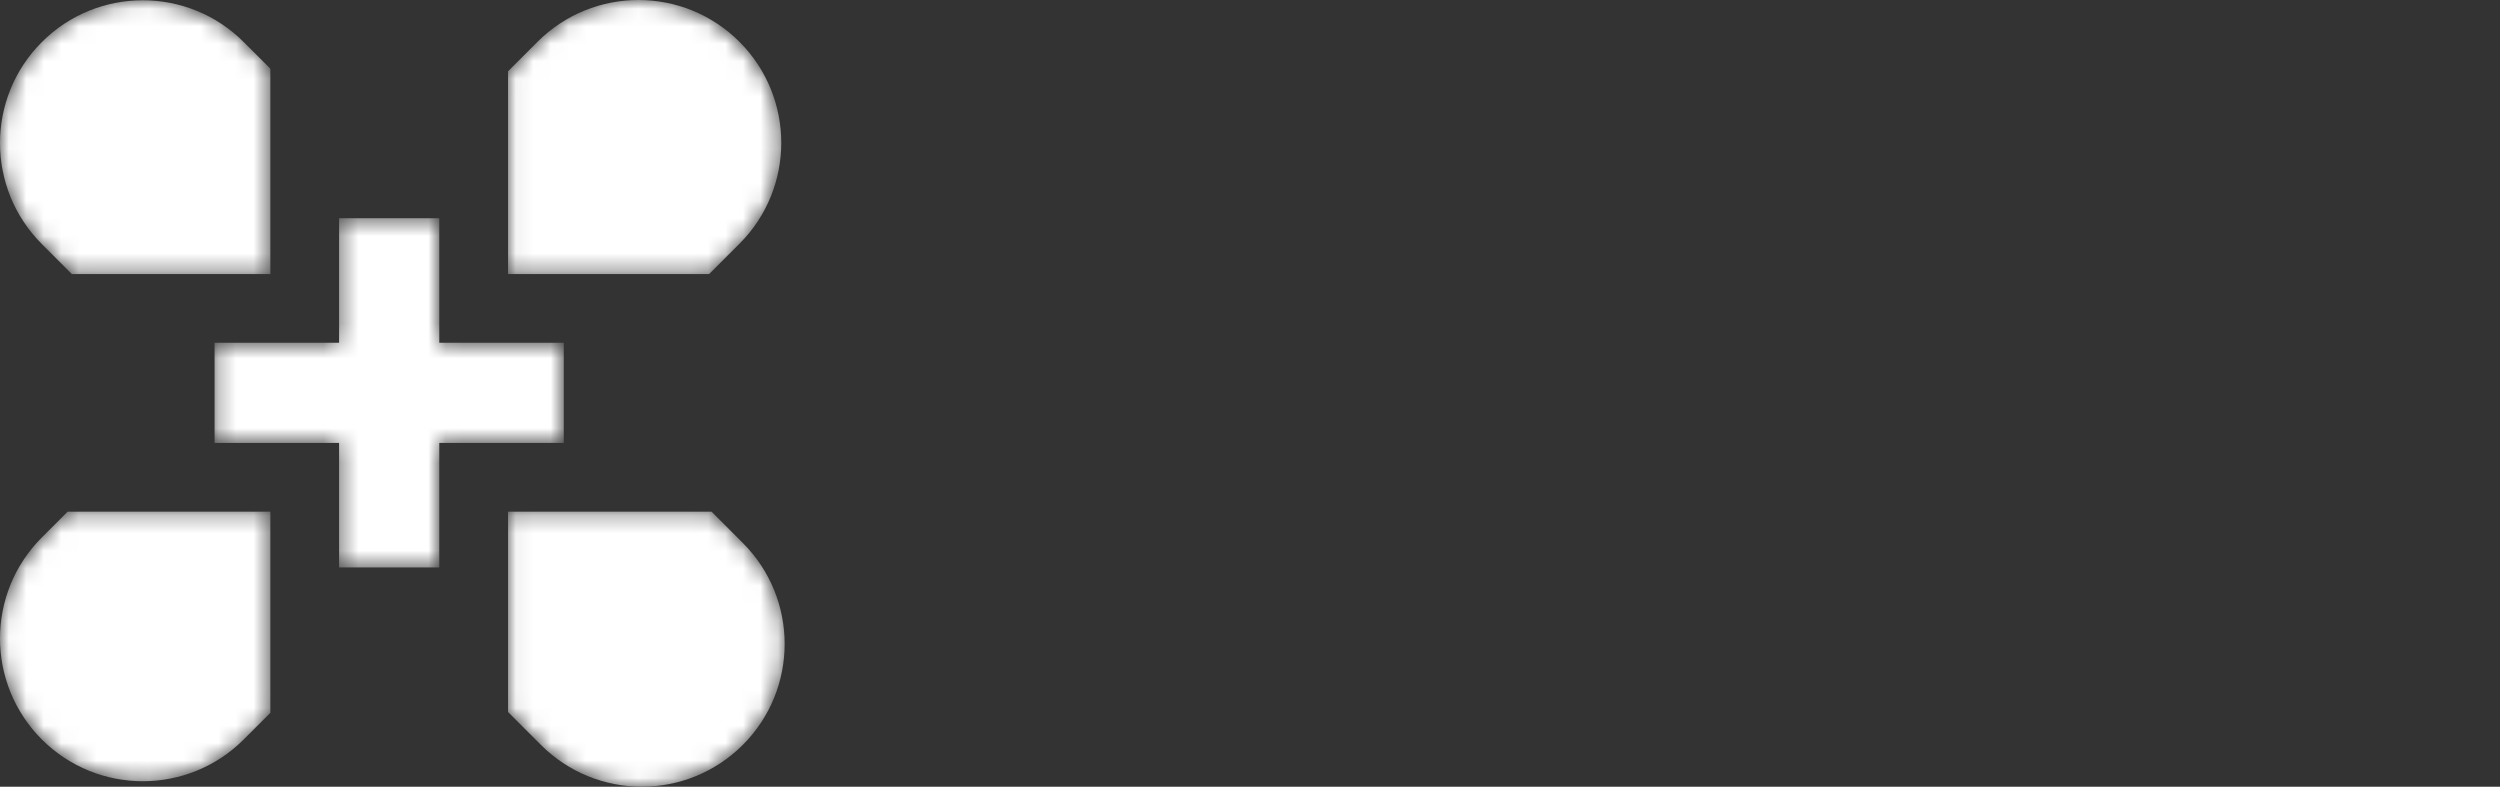
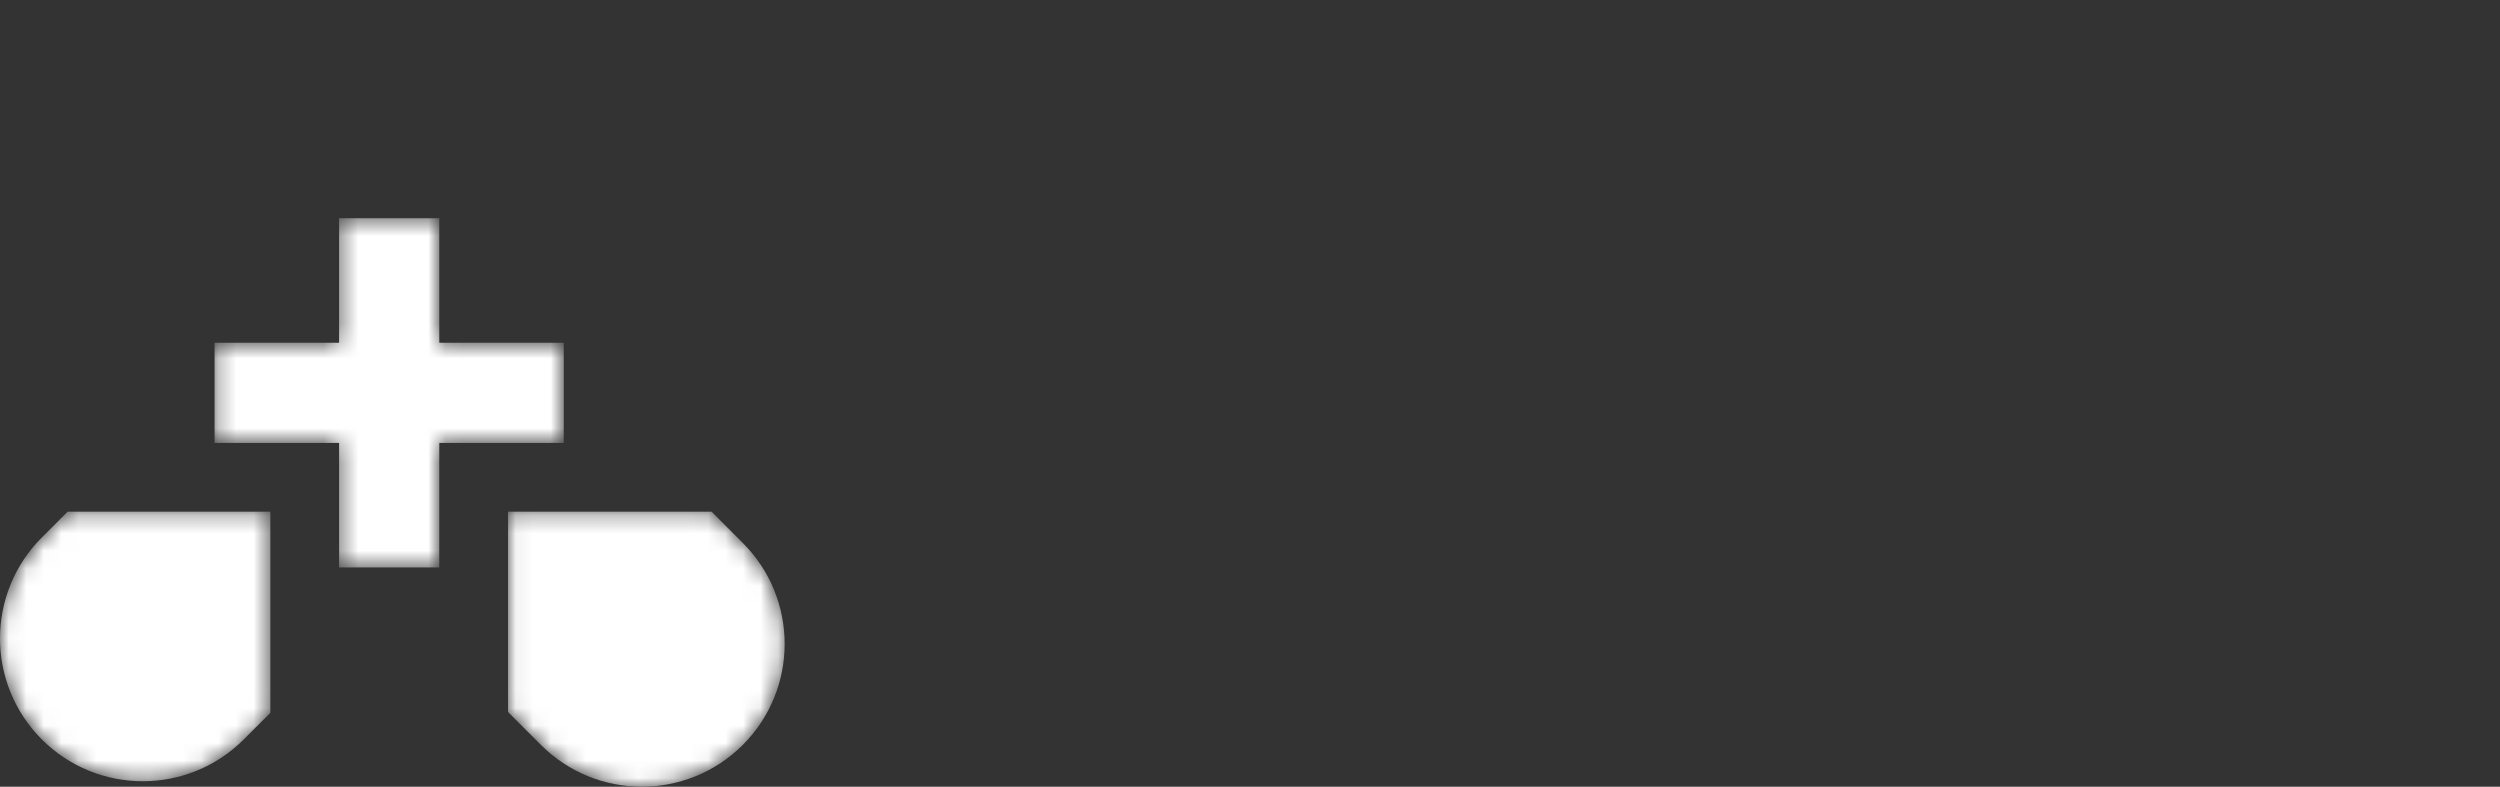
<svg xmlns="http://www.w3.org/2000/svg" width="143" height="45" viewBox="0 0 143 45" fill="none">
  <rect x="0" y="0" width="143" height="45" fill="#333333" stroke="none" />
  <mask id="mask0_651_251294" style="mask-type:luminance" maskUnits="userSpaceOnUse" x="29" y="29" width="16" height="16">
    <path d="M29.059 40.727L30.939 42.607C34.128 45.797 39.299 45.797 42.489 42.607C45.68 39.418 45.68 34.247 42.489 31.057L40.7 29.267H29.059V40.727Z" fill="white" />
  </mask>
  <g mask="url(#mask0_651_251294)">
    <path d="M29.059 40.727L30.939 42.607C34.128 45.797 39.299 45.797 42.489 42.607C45.68 39.418 45.68 34.247 42.489 31.057L40.7 29.267H29.059V40.727Z" fill="white" />
  </g>
  <mask id="mask1_651_251294" style="mask-type:luminance" maskUnits="userSpaceOnUse" x="29" y="0" width="16" height="16">
-     <path d="M40.564 15.675L42.296 13.943C45.486 10.754 45.486 5.582 42.296 2.392C39.106 -0.797 33.935 -0.797 30.745 2.392L29.059 4.079V15.675H40.564Z" fill="white" />
-   </mask>
+     </mask>
  <g mask="url(#mask1_651_251294)">
    <path d="M40.564 15.675L42.296 13.943C45.486 10.754 45.486 5.582 42.296 2.392C39.106 -0.797 33.935 -0.797 30.745 2.392L29.059 4.079V15.675H40.564Z" fill="white" />
  </g>
  <mask id="mask2_651_251294" style="mask-type:luminance" maskUnits="userSpaceOnUse" x="0" y="29" width="16" height="16">
    <path d="M3.869 29.267L2.392 30.744C-0.797 33.934 -0.797 39.105 2.392 42.295C5.582 45.484 10.753 45.484 13.943 42.295L15.465 40.773V29.267H3.869Z" fill="white" />
  </mask>
  <g mask="url(#mask2_651_251294)">
    <path d="M3.869 29.267L2.392 30.744C-0.797 33.934 -0.797 39.105 2.392 42.295C5.582 45.484 10.753 45.484 13.943 42.295L15.465 40.773V29.267H3.869Z" fill="white" />
  </g>
  <mask id="mask3_651_251294" style="mask-type:luminance" maskUnits="userSpaceOnUse" x="0" y="0" width="16" height="16">
-     <path d="M15.465 3.929L13.943 2.408C10.753 -0.782 5.582 -0.782 2.392 2.408C-0.797 5.597 -0.797 10.768 2.392 13.958L4.108 15.675H15.465V3.929Z" fill="white" />
-   </mask>
+     </mask>
  <g mask="url(#mask3_651_251294)">
    <path d="M15.465 3.929L13.943 2.408C10.753 -0.782 5.582 -0.782 2.392 2.408C-0.797 5.597 -0.797 10.768 2.392 13.958L4.108 15.675H15.465V3.929Z" fill="white" />
  </g>
  <mask id="mask4_651_251294" style="mask-type:luminance" maskUnits="userSpaceOnUse" x="12" y="12" width="21" height="21">
    <path d="M32.248 19.605H25.127V12.482H19.395V19.605H12.273V25.336H19.395V32.458H25.127V25.336H32.248V23.989V19.605Z" fill="white" />
  </mask>
  <g mask="url(#mask4_651_251294)">
    <path d="M32.248 19.605H25.127V12.482H19.395V19.605H12.273V25.336H19.395V32.458H25.127V25.336H32.248V23.989V19.605Z" fill="white" />
  </g>
</svg>